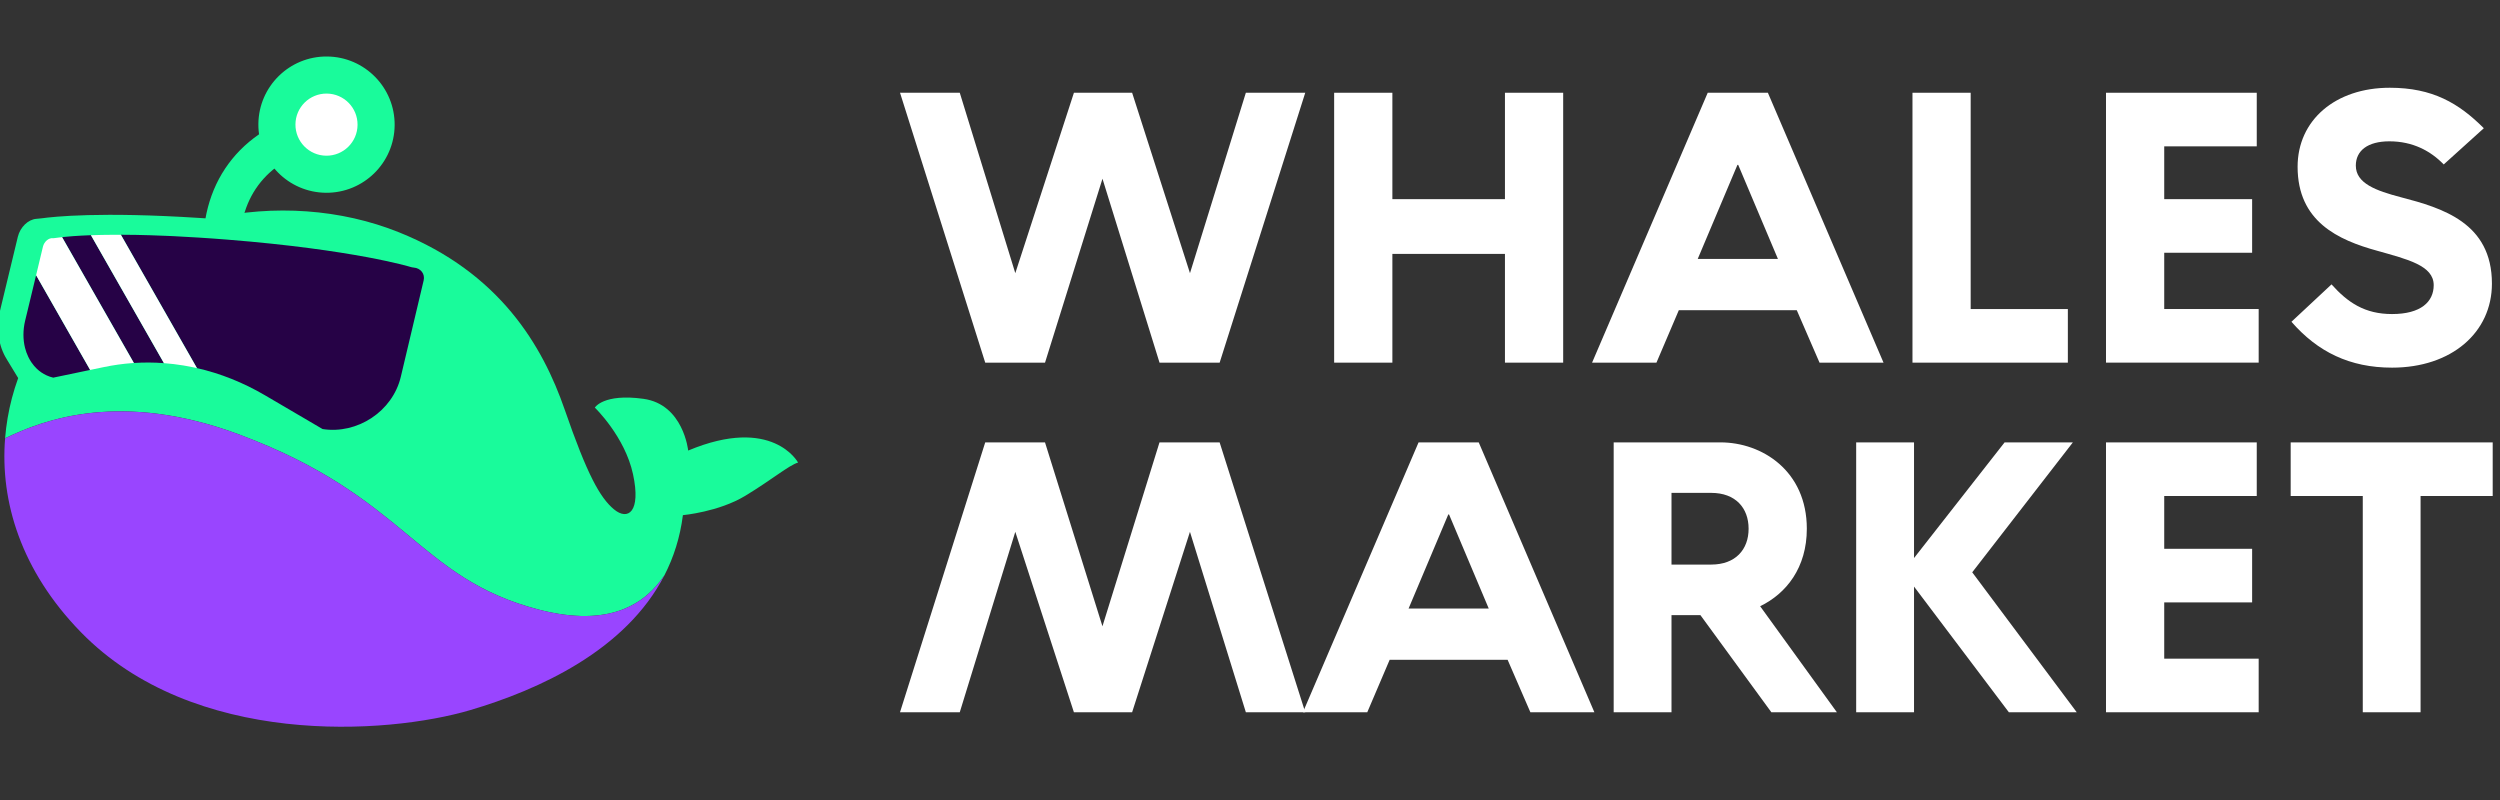
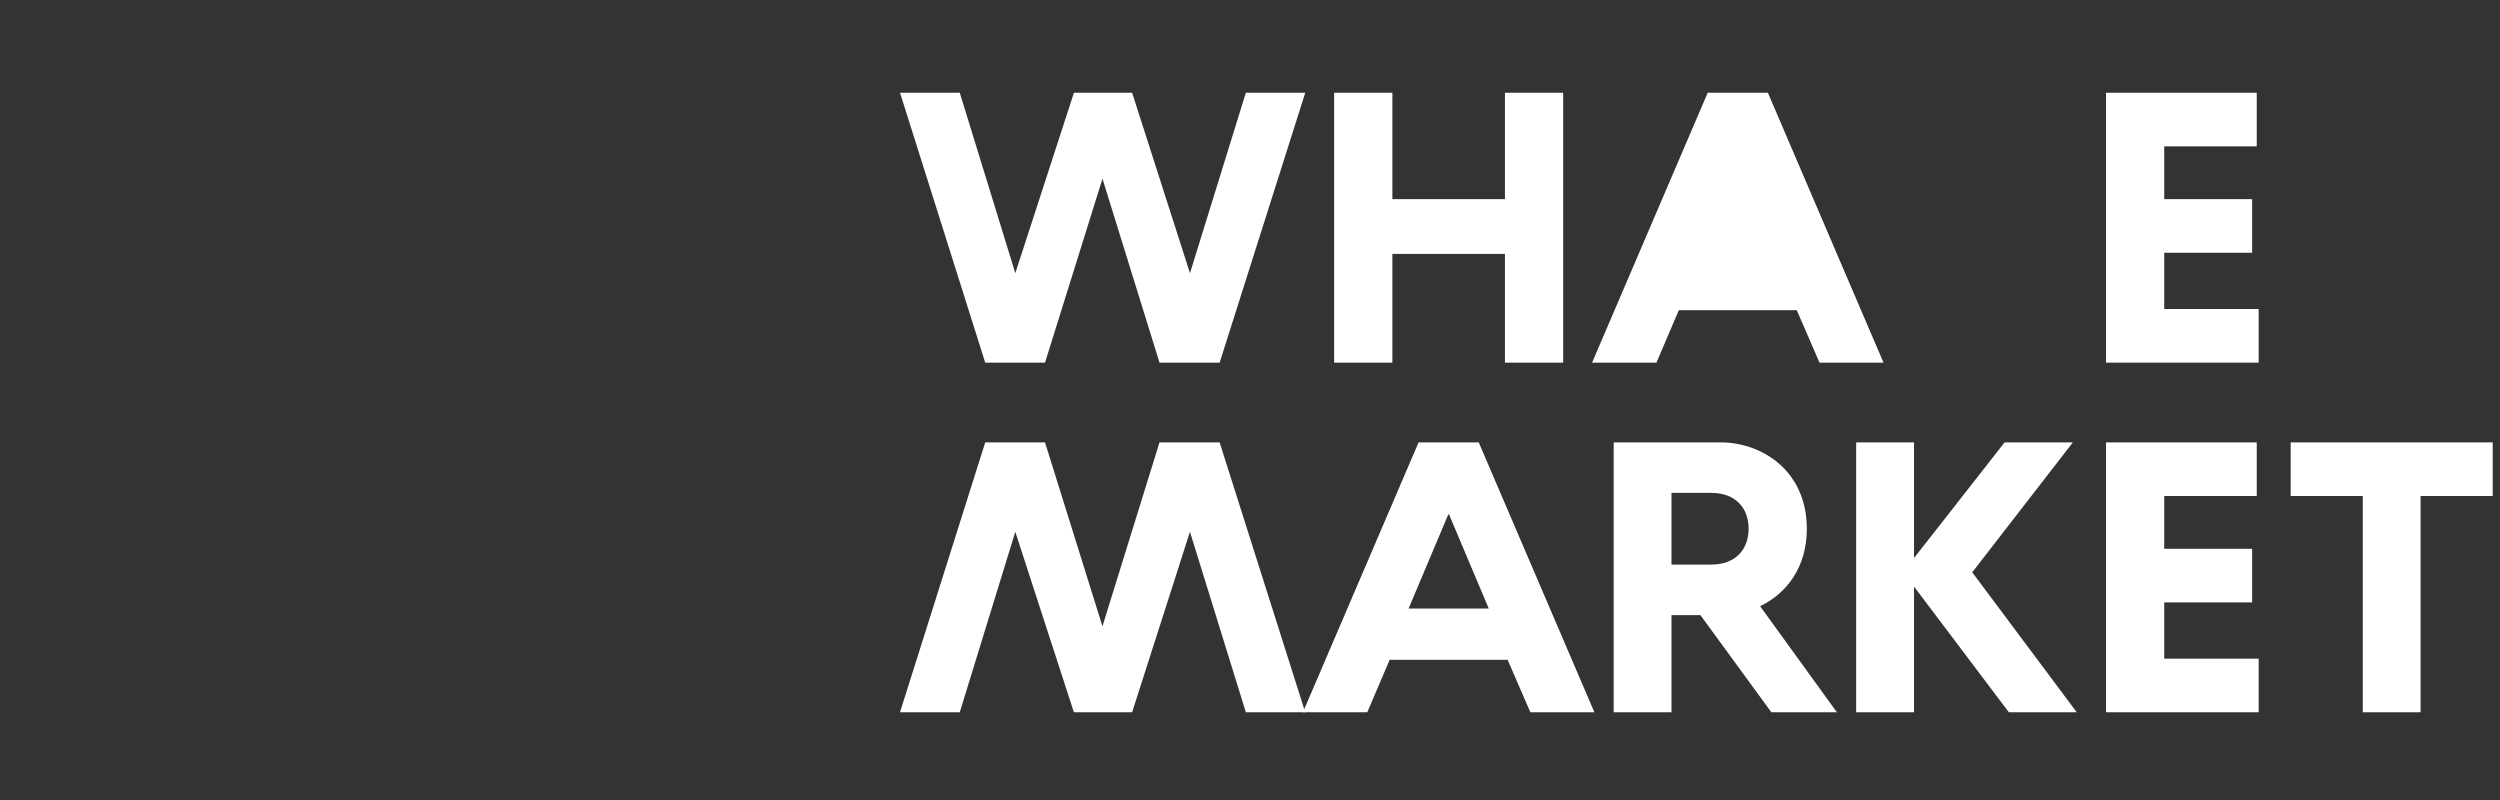
<svg xmlns="http://www.w3.org/2000/svg" width="100" height="32" viewBox="0 0 100 32" fill="none">
  <rect x="0" y="0" width="100" height="32" fill="#333333" stroke="none" />
  <g clip-path="url(#clip0_943_13747)">
    <path d="M9.596 10.162C9.017 10.25 8.727 10.294 8.148 10.382C7.91 7.393 9.584 5.121 12.508 4.459C12.595 5.038 12.639 5.328 12.728 5.907C10.606 6.455 9.488 7.964 9.597 10.162H9.596Z" fill="#19FB9B" />
    <path d="M27.527 18.022C27.527 18.022 27.34 16.175 25.738 15.953C24.136 15.731 23.793 16.304 23.793 16.304C23.793 16.304 24.994 17.457 25.321 18.969C25.648 20.481 25.118 20.84 24.557 20.372C23.996 19.905 23.482 18.969 22.593 16.398C21.704 13.825 19.989 10.91 15.952 9.289C13.649 8.364 10.95 8.17 8.42 8.747C8.281 8.738 8.14 8.728 7.996 8.719C4.008 8.462 2.133 8.667 1.663 8.733C1.593 8.743 1.524 8.747 1.453 8.753C1.125 8.78 0.807 9.084 0.713 9.473L0.005 12.412C-0.171 13.146 -0.056 13.855 0.275 14.377L0.273 14.376L0.727 15.123C0.632 15.386 0.548 15.654 0.476 15.927C0.34 16.448 0.247 16.985 0.204 17.533C1.781 16.761 4.869 15.631 9.551 17.374C16.301 19.885 16.675 23.128 21.57 24.389C24.377 25.112 25.808 24.166 26.578 23.01C26.946 22.294 27.204 21.495 27.316 20.606C27.316 20.606 28.743 20.478 29.806 19.835C30.87 19.192 31.56 18.607 31.923 18.502C31.923 18.502 30.905 16.608 27.527 18.022Z" fill="#19FB9B" />
    <path d="M15.786 5.01C15.799 3.505 14.59 2.274 13.085 2.26C11.58 2.246 10.348 3.455 10.335 4.961C10.321 6.466 11.53 7.697 13.035 7.711C14.541 7.724 15.772 6.515 15.786 5.01Z" fill="#19FB9B" />
-     <path d="M14.302 4.997C14.309 4.311 13.758 3.749 13.071 3.743C12.385 3.737 11.824 4.288 11.818 4.974C11.812 5.66 12.363 6.222 13.049 6.228C13.735 6.234 14.296 5.683 14.302 4.997Z" fill="white" />
    <path d="M26.578 23.01C25.03 26.026 21.541 27.595 18.821 28.401C15.453 29.398 7.729 29.899 3.232 25.283C0.845 22.833 0.001 20.065 0.204 17.533C1.781 16.761 4.868 15.632 9.551 17.374C16.301 19.886 16.675 23.128 21.57 24.389C24.377 25.112 25.808 24.166 26.578 23.01Z" fill="#9945FF" />
-     <path d="M1.09 12.479L1.006 12.825C0.914 13.208 0.918 13.584 1.002 13.918C1.034 14.043 1.077 14.161 1.131 14.273C1.161 14.336 1.195 14.398 1.232 14.455C1.244 14.475 1.257 14.493 1.269 14.511C1.329 14.598 1.397 14.677 1.471 14.748C1.586 14.858 1.718 14.949 1.864 15.015C1.948 15.054 2.037 15.084 2.129 15.106L3.14 14.895L3.364 14.848L3.606 14.798L1.444 11.008L1.09 12.479Z" fill="#260246" />
    <path d="M2.482 9.484L5.356 14.519C5.554 14.506 5.754 14.5 5.953 14.501C6.154 14.502 6.356 14.51 6.558 14.526L3.638 9.408C3.093 9.428 2.715 9.46 2.482 9.484Z" fill="#260246" />
    <path d="M16.549 10.703C16.506 10.699 16.464 10.691 16.425 10.679C16.401 10.671 14.143 9.987 9.091 9.585C8.915 9.571 8.736 9.557 8.554 9.544C8.524 9.542 8.496 9.54 8.467 9.538C8.283 9.525 8.104 9.512 7.929 9.502C7.573 9.479 7.236 9.46 6.916 9.445C6.818 9.441 6.722 9.436 6.627 9.433C6.402 9.423 6.187 9.415 5.981 9.409C5.797 9.404 5.62 9.399 5.45 9.396C5.246 9.393 5.052 9.391 4.869 9.39H4.835L7.878 14.724C8.812 14.936 9.728 15.3 10.604 15.814L12.903 17.162C14.286 17.379 15.703 16.461 16.033 15.07L16.946 11.218C17.008 10.957 16.829 10.725 16.549 10.703Z" fill="#260246" />
    <path d="M2.192 9.522C2.164 9.528 2.137 9.529 2.111 9.527C1.943 9.513 1.767 9.666 1.718 9.866L1.444 11.008L3.606 14.798L4.16 14.682C4.531 14.605 4.906 14.552 5.285 14.524C5.308 14.523 5.332 14.521 5.355 14.52L2.482 9.485C2.288 9.506 2.195 9.521 2.192 9.522Z" fill="white" />
    <path d="M4.835 9.391C4.625 9.39 4.428 9.391 4.244 9.394C4.156 9.395 4.071 9.397 3.989 9.399C3.865 9.402 3.748 9.405 3.638 9.409L6.558 14.526C6.818 14.545 7.079 14.576 7.34 14.619C7.52 14.649 7.699 14.684 7.878 14.725L4.835 9.391Z" fill="white" />
  </g>
  <g clip-path="url(#clip1_943_13747)">
    <path d="M39.409 14.506L36.001 3.71H38.391L40.612 10.927L42.957 3.71H45.285L47.599 10.927L49.834 3.71H52.21L48.786 14.506H46.381L44.099 7.149L41.801 14.506H39.409Z" fill="white" />
    <path d="M41.8 17.695L44.098 25.052L46.38 17.695H48.785L52.209 28.49H49.834L47.598 21.273L45.285 28.49H42.956L40.612 21.273L38.391 28.49H36L39.409 17.695H41.8Z" fill="white" />
    <path d="M53.366 14.506V3.71H55.695V7.966H60.198V3.71H62.527V14.506H60.198V10.156H55.695V14.506H53.366Z" fill="white" />
-     <path d="M63.683 14.506L68.309 3.71H70.715L75.341 14.506H72.781L71.871 12.408H67.153L66.258 14.506H63.683ZM67.909 10.357H71.117L69.528 6.594H69.498L67.909 10.357Z" fill="white" />
-     <path d="M76.499 14.506V3.71H78.827V12.362H82.714V14.506H76.499Z" fill="white" />
+     <path d="M63.683 14.506L68.309 3.71H70.715L75.341 14.506H72.781L71.871 12.408H67.153L66.258 14.506H63.683ZM67.909 10.357H71.117H69.498L67.909 10.357Z" fill="white" />
    <path d="M84.24 14.506V3.71H90.27V5.854H86.569V7.966H90.085V10.11H86.569V12.361H90.347V14.505H84.24V14.506Z" fill="white" />
-     <path d="M96.038 7.89C97.688 8.321 99.677 8.908 99.677 11.344C99.677 13.302 98.058 14.706 95.683 14.706C93.987 14.706 92.707 14.074 91.658 12.871L93.261 11.375C93.909 12.1 94.588 12.562 95.682 12.562C96.839 12.562 97.348 12.069 97.348 11.406C97.348 10.62 96.299 10.373 95.097 10.033C93.524 9.602 91.904 8.861 91.904 6.671C91.904 4.805 93.416 3.51 95.59 3.51C97.302 3.51 98.35 4.126 99.353 5.129L97.749 6.578C97.225 6.038 96.515 5.653 95.575 5.653C94.711 5.653 94.233 6.023 94.233 6.625C94.233 7.334 95.035 7.627 96.038 7.89Z" fill="white" />
    <path d="M52.117 28.49L56.743 17.695H59.149L63.775 28.49H61.215L60.305 26.393H55.586L54.691 28.49H52.117ZM56.343 24.342H59.55L57.962 20.579H57.931L56.343 24.342Z" fill="white" />
    <path d="M70.854 28.49L68.016 24.604H66.86V28.49H64.547V17.695H68.818C70.484 17.695 72.273 18.836 72.273 21.149C72.273 22.707 71.455 23.74 70.406 24.249L73.475 28.49H70.854V28.49ZM66.86 22.583H68.448C69.419 22.583 69.944 21.982 69.944 21.149C69.944 20.317 69.419 19.715 68.448 19.715H66.86V22.583Z" fill="white" />
    <path d="M76.561 23.463V28.49H74.247V17.695H76.561V22.322L80.184 17.695H82.915L78.889 22.892L83.069 28.49H80.354L76.561 23.463Z" fill="white" />
    <path d="M84.24 28.49V17.695H90.27V19.839H86.569V21.951H90.085V24.095H86.569V26.346H90.347V28.49H84.24V28.49Z" fill="white" />
    <path d="M94.511 28.49V19.839H91.627V17.695H99.708V19.839H96.823V28.49H94.511Z" fill="white" />
  </g>
  <defs>
    <clipPath id="clip0_943_13747">
-       <rect width="32" height="32" fill="white" />
-     </clipPath>
+       </clipPath>
    <clipPath id="clip1_943_13747">
      <rect width="63.708" height="24.981" fill="white" transform="translate(36 3.51)" />
    </clipPath>
  </defs>
</svg>